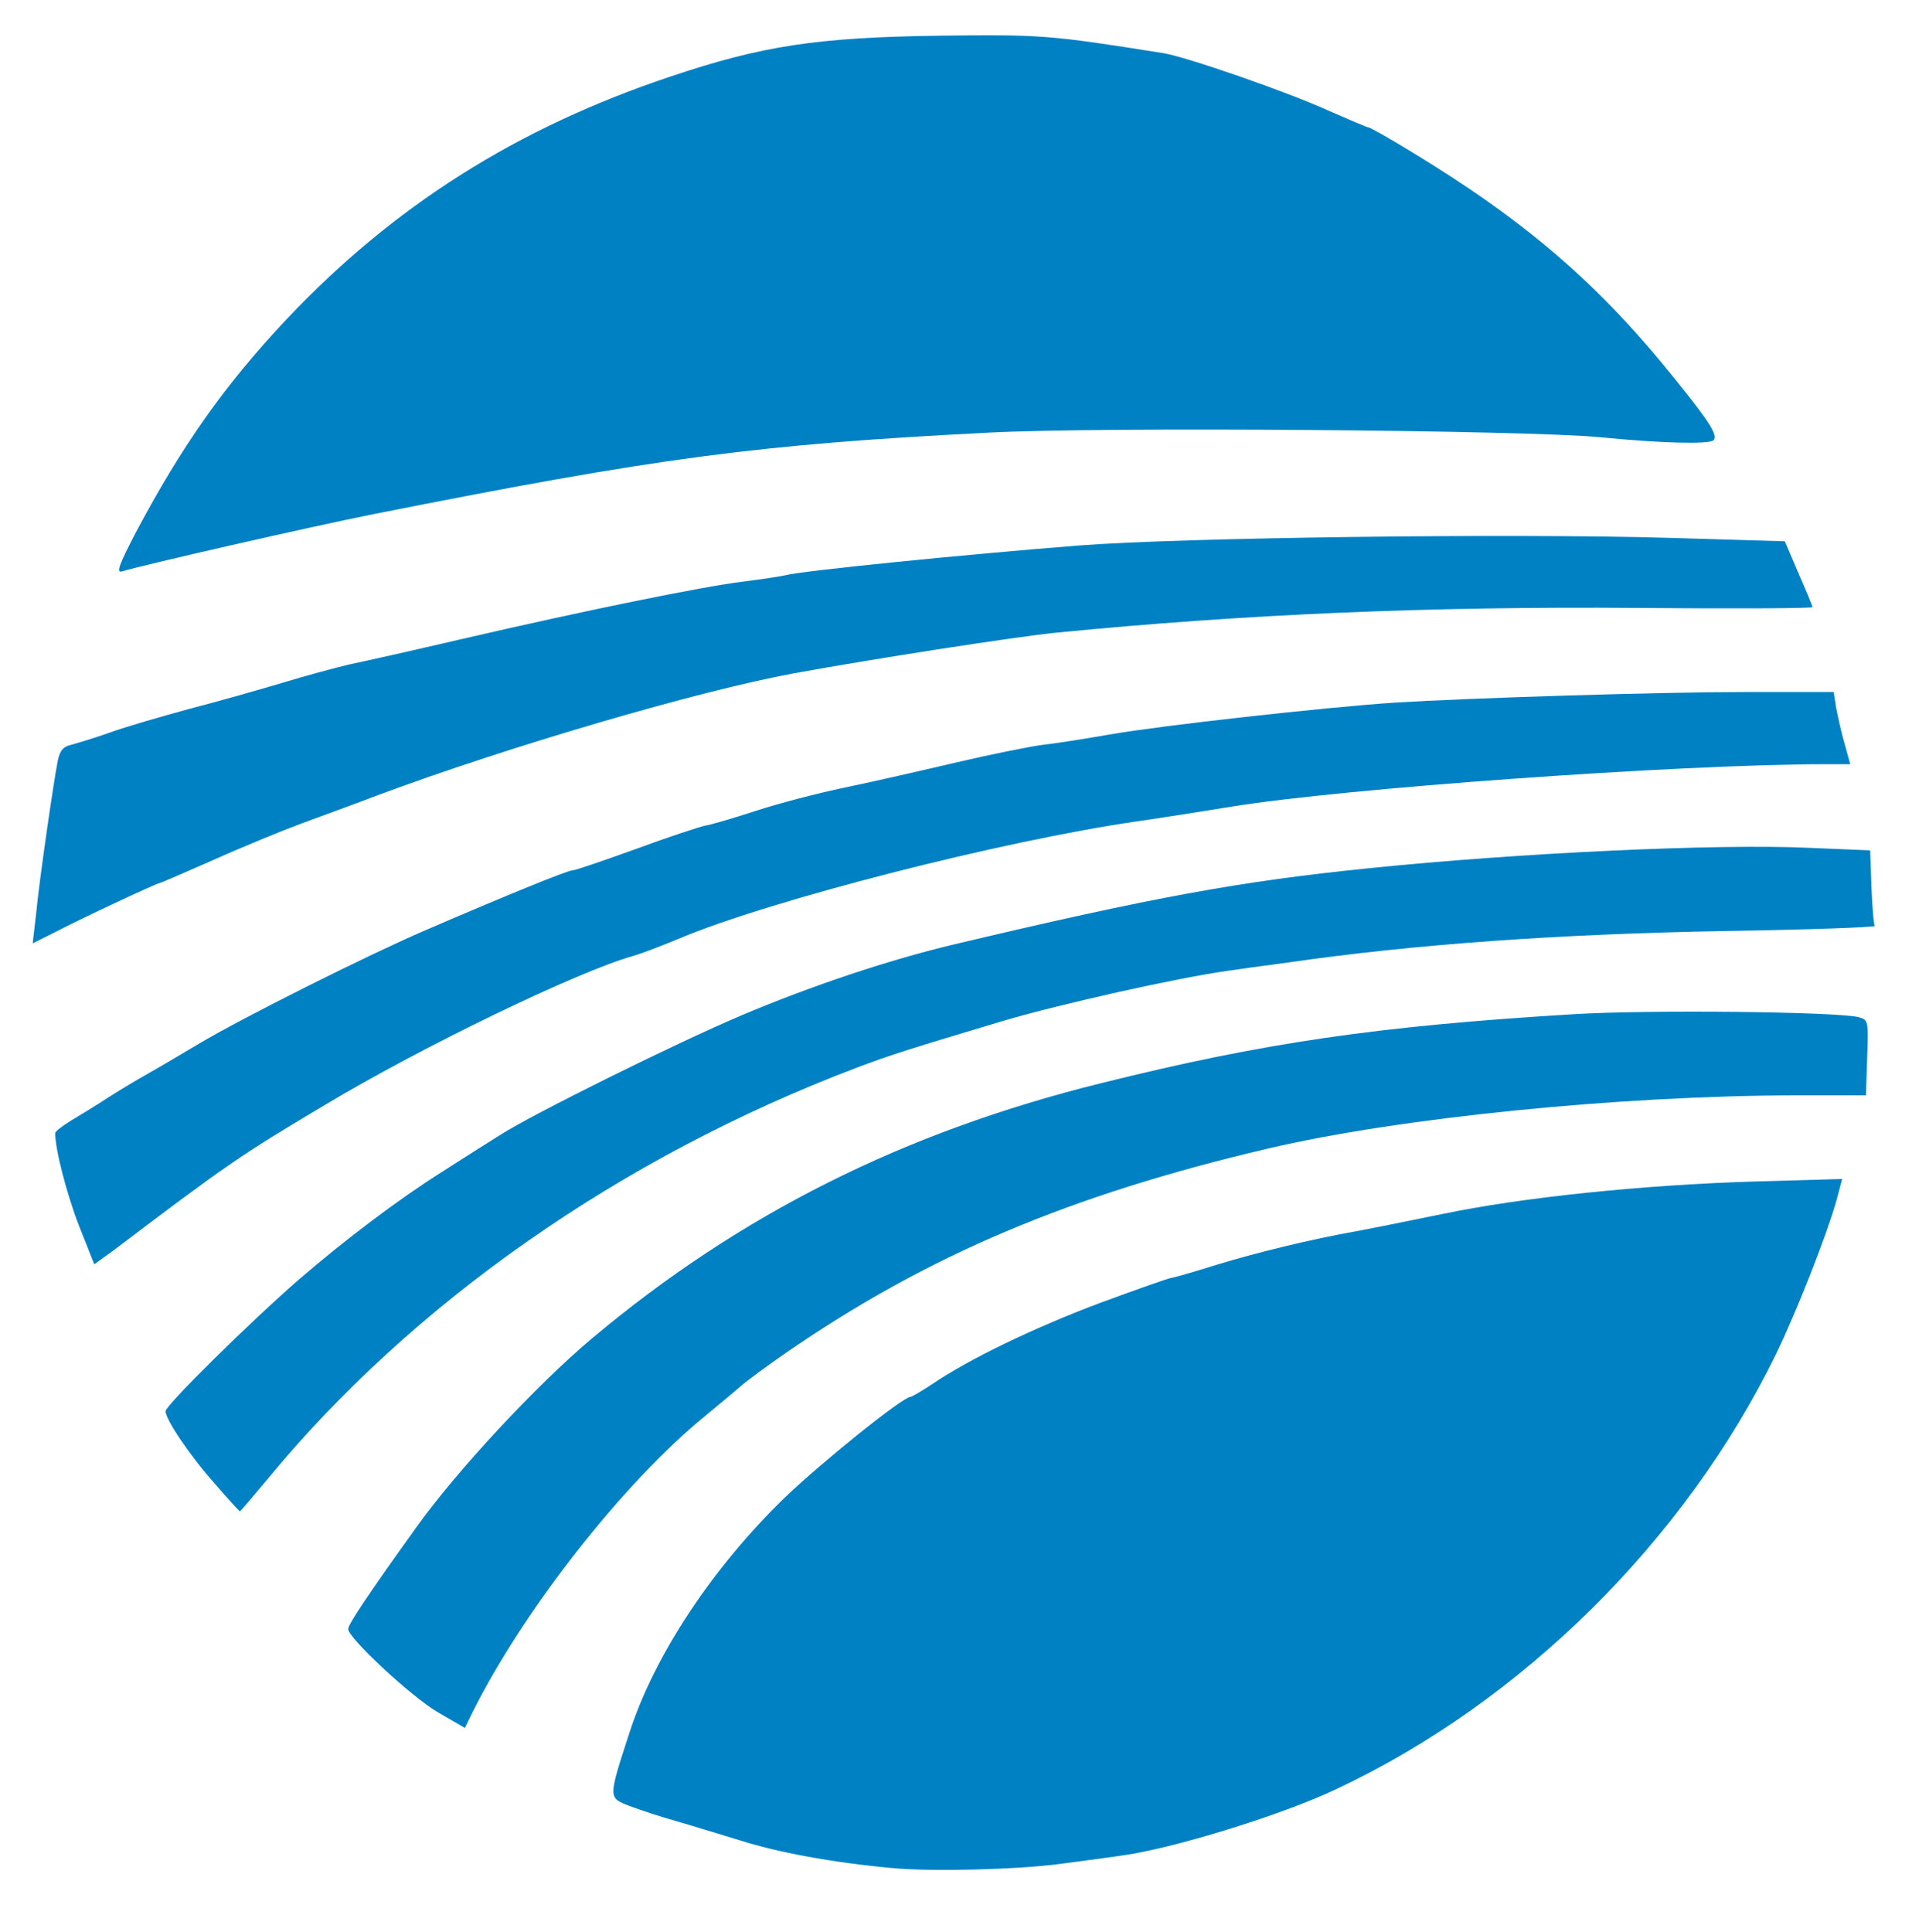
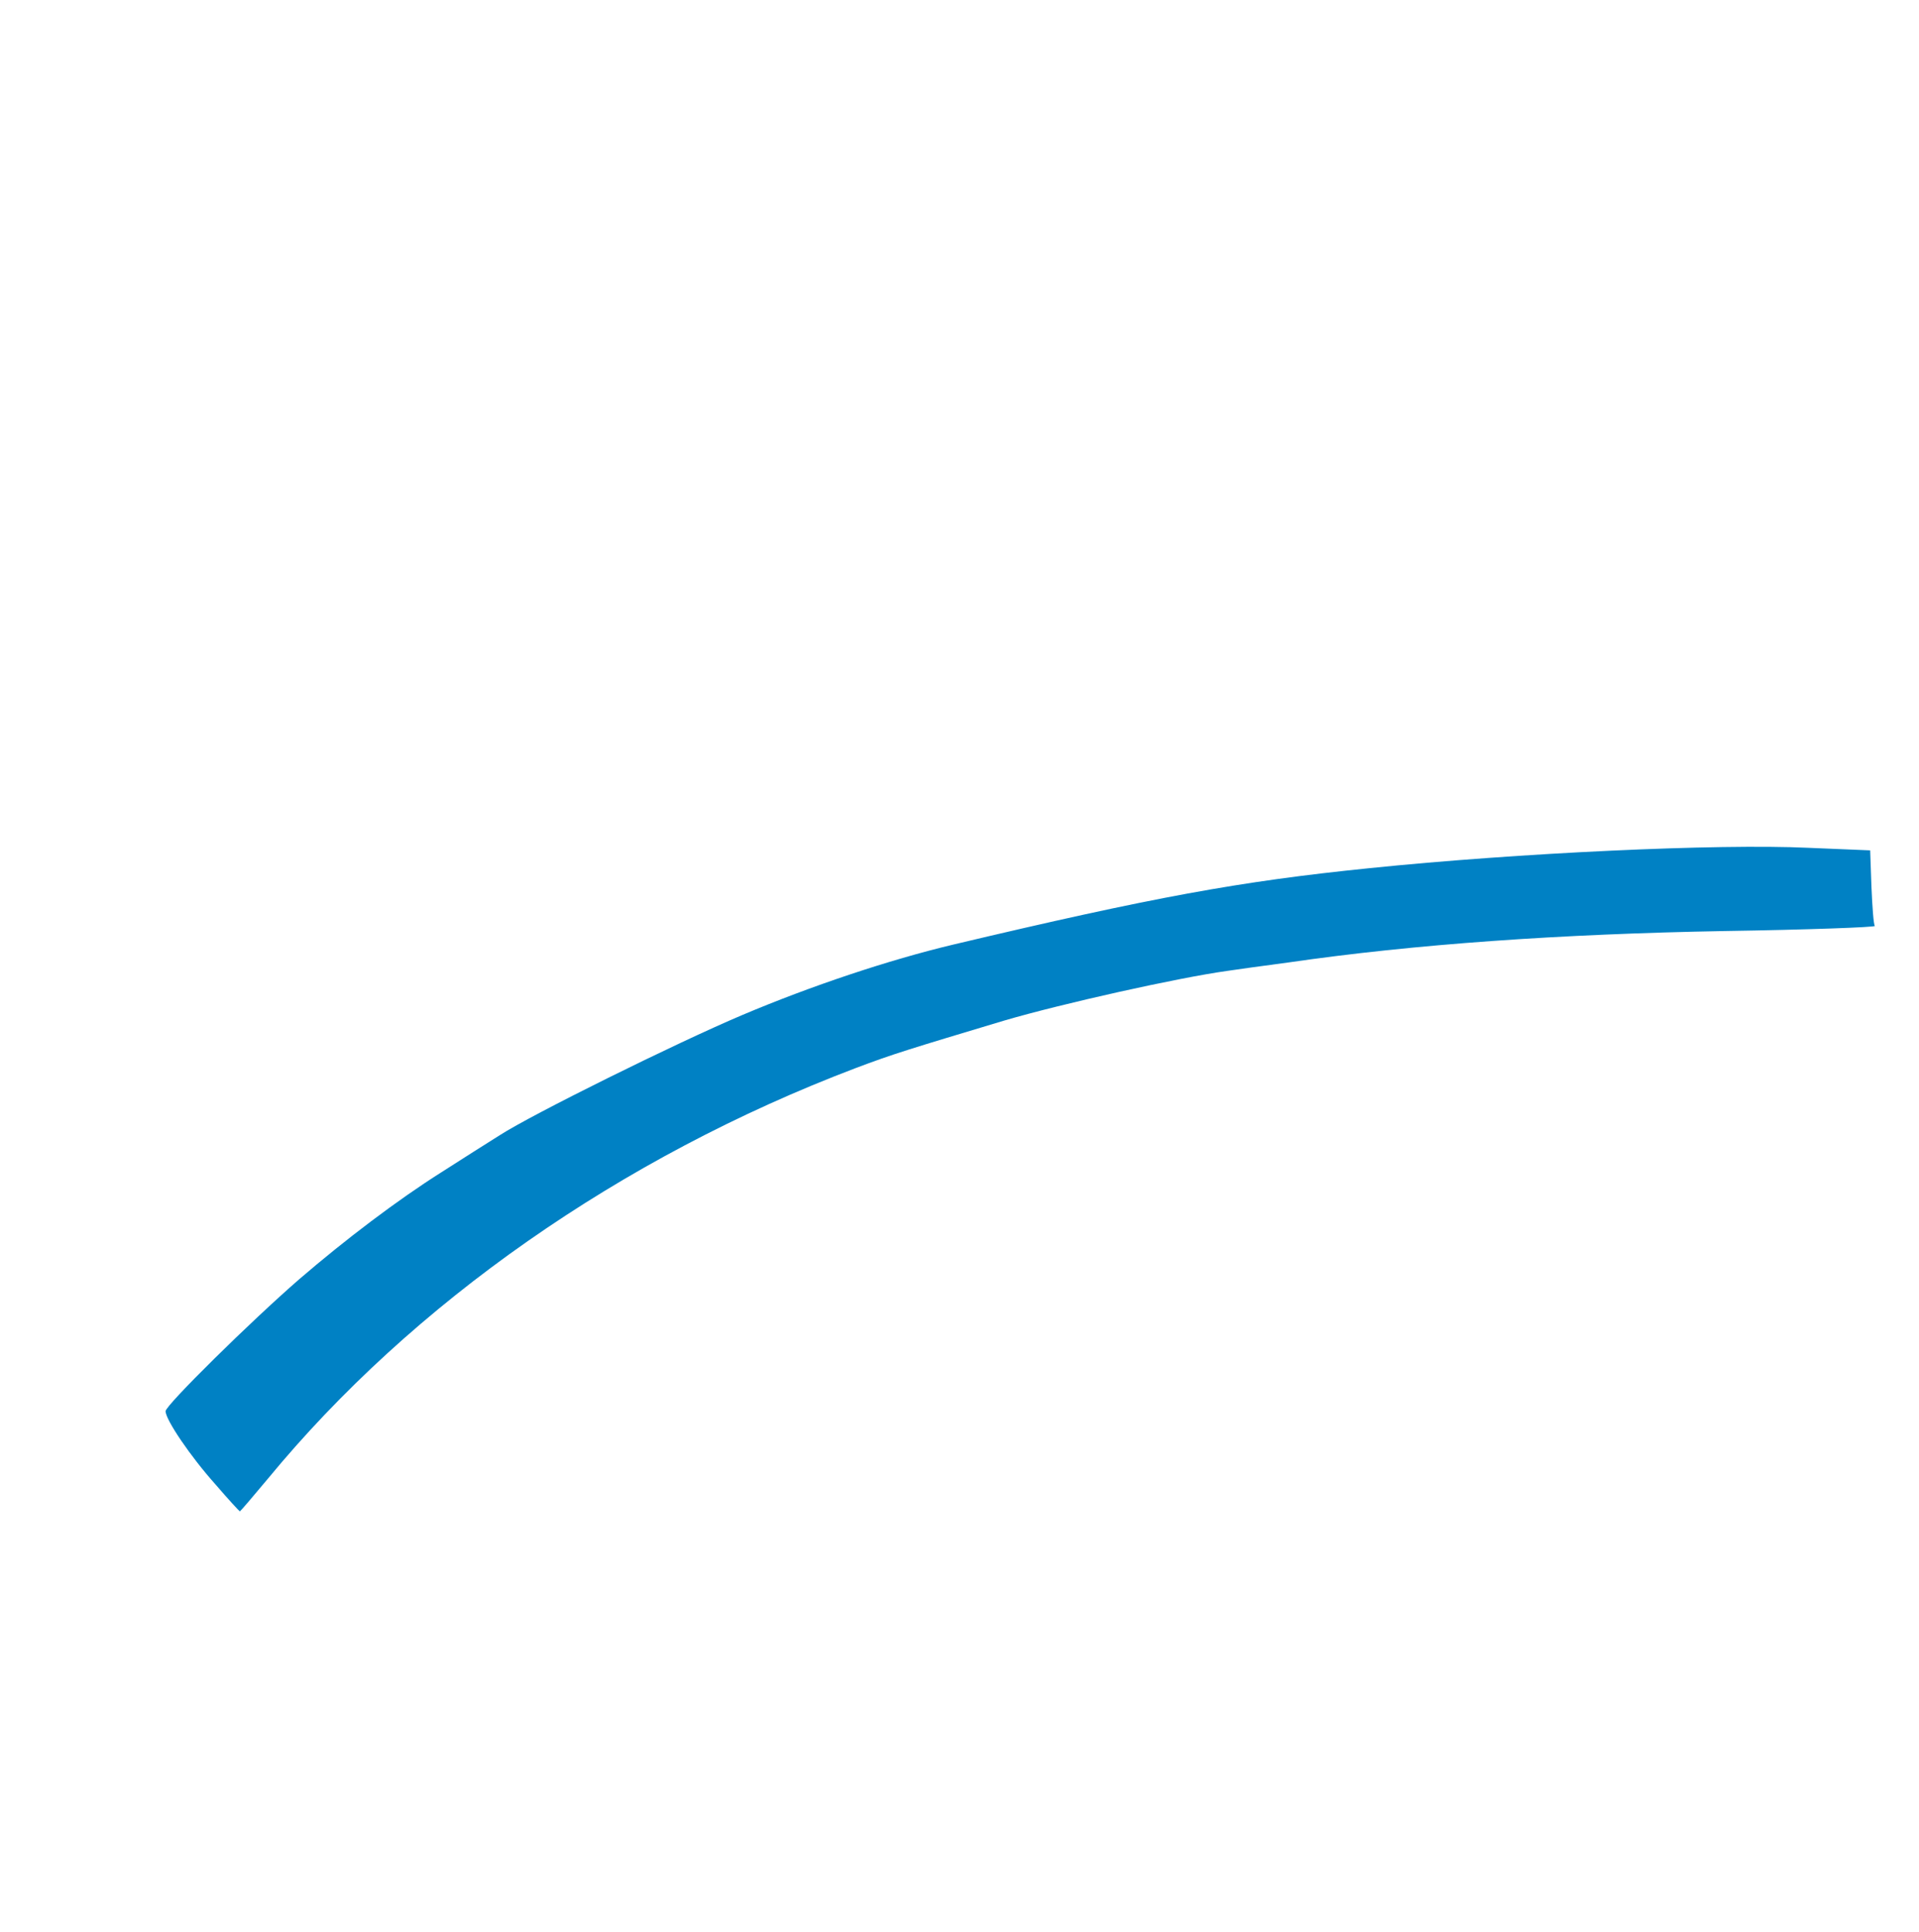
<svg xmlns="http://www.w3.org/2000/svg" version="1.0" width="452px" height="455px" viewBox="0 0 452 455" preserveAspectRatio="xMidYMid meet">
  <g fill="#0081c4">
-     <path d="M210 440 c-14 -1.3 -27 -3.7 -36 -6.6 -4.7 -1.4 -11.4 -3.5 -14.9 -4.5 -3.6 -1 -8.4 -2.6 -10.8 -3.5 -5.1 -2 -5.1 -1.7 0 -17.4 5.9 -18.2 19.6 -38.8 36.4 -55.1 8.7 -8.4 28 -23.9 29.8 -23.9 0.3 0 2.5 -1.3 4.8 -2.8 8.9 -6.1 24.6 -13.6 39.8 -19.3 8.7 -3.2 16.3 -5.9 16.8 -5.9 0.4 0 5.3 -1.4 10.7 -3.1 9.5 -2.9 22.2 -6 32.9 -7.9 2.8 -0.5 11.7 -2.3 20 -4 19.1 -4 47.5 -6.9 73.7 -7.7 l20.7 -0.6 -1.3 4.9 c-2.2 7.9 -9.3 26.1 -14.3 36.4 -21.4 43.8 -59.7 81.8 -103.5 102.4 -12.8 6.1 -38.7 14.1 -50.8 15.7 -4.1 0.6 -10.4 1.4 -14 1.9 -10.4 1.4 -30.8 1.9 -40 1z" />
-     <path d="M103.1 403.3 c-6.4 -3.8 -21.1 -17.5 -21.1 -19.6 0 -1.1 5.1 -8.7 16.1 -24 9.6 -13.4 28.3 -33.5 41.4 -44.5 34.8 -29.2 73.5 -48.6 120 -60.1 38.2 -9.5 64.9 -13.4 111 -16.2 17.6 -1.1 62.5 -0.6 67.3 0.7 2.3 0.6 2.3 1 2 9.5 l-0.3 8.9 -16.5 0 c-42 0.1 -93.4 5.3 -124.2 12.5 -46.8 11 -80.2 25.1 -113.6 48.1 -4.5 3.1 -9.2 6.6 -10.5 7.7 -1.2 1.1 -5.1 4.3 -8.7 7.3 -19.1 15.6 -42.6 45.5 -54.7 69.7 l-1.8 3.7 -6.4 -3.7z" />
    <path d="M50.8 349.7 c-6 -6.7 -11.8 -15.3 -11.8 -17.3 0 -1.4 20.1 -21.2 31.5 -31.1 10.8 -9.3 23.2 -18.7 33.5 -25.2 4.7 -3 10.8 -6.9 13.7 -8.7 7.6 -4.9 41.3 -21.6 57.1 -28.3 16.3 -6.9 34.6 -13 49.7 -16.6 47.2 -11.2 67.5 -14.9 98 -18 35.1 -3.6 82.1 -5.8 103.5 -4.8 l14.5 0.6 0.3 8.6 c0.2 4.7 0.5 8.9 0.8 9.2 0.2 0.3 -15.7 0.9 -35.4 1.2 -38.7 0.7 -73.1 3.1 -102.7 7.4 -6 0.8 -12.6 1.7 -14.5 2 -11.5 1.6 -38.9 7.7 -52.5 11.7 -22.3 6.7 -26 7.8 -35 11.2 -55.3 21 -104.4 55.4 -138.4 96.7 -3.5 4.2 -6.5 7.7 -6.6 7.7 -0.1 0 -2.7 -2.8 -5.7 -6.3z" />
-     <path d="M18.6 288.7 c-2.9 -7.5 -5.6 -17.9 -5.6 -21.8 0 -0.4 1.7 -1.7 3.8 -3 2 -1.2 6 -3.6 8.7 -5.4 2.8 -1.8 7 -4.3 9.5 -5.7 2.5 -1.4 7.9 -4.6 12.1 -7.1 10.3 -6.1 38.8 -20.4 52.9 -26.5 19.7 -8.5 33.7 -14.2 34.9 -14.2 0.6 0 7.3 -2.3 14.8 -5 7.6 -2.8 14.9 -5.2 16.3 -5.5 1.4 -0.2 6.8 -1.8 12 -3.5 5.2 -1.7 14.7 -4.2 21 -5.5 6.3 -1.3 18.1 -4 26.2 -5.9 8.1 -1.9 17.1 -3.7 20 -4.1 2.9 -0.3 10.5 -1.5 16.8 -2.6 11.6 -2 49.9 -6.3 66.5 -7.4 17.6 -1.1 62.3 -2.5 82.7 -2.5 l20.7 0 0.6 3.8 c0.4 2 1.2 5.8 2 8.5 l1.3 4.7 -6.2 0 c-35.2 0.1 -113.2 5.7 -139.5 10 -6.8 1.1 -16.9 2.7 -22.5 3.5 -31.7 4.6 -86.1 18.5 -107.7 27.6 -4.1 1.7 -9 3.6 -10.9 4.1 -13.3 3.8 -49.9 21.5 -72.7 35.2 -19.5 11.6 -23 14 -49.8 34.3 l-4.3 3.1 -3.6 -9.1z" />
-     <path d="M8.5 215.3 c0.7 -7.6 4.1 -31 5.1 -36.1 0.5 -2.4 1.3 -3.4 3.3 -3.8 1.4 -0.4 5.5 -1.6 9.1 -2.9 3.6 -1.3 11.9 -3.7 18.5 -5.5 6.6 -1.7 16.4 -4.5 21.8 -6.1 5.5 -1.7 12.7 -3.6 16 -4.4 3.4 -0.7 15 -3.3 25.7 -5.8 30.2 -7 57.8 -12.6 67 -13.7 4.7 -0.6 9.2 -1.3 10 -1.5 3.4 -1 42.3 -4.9 69 -7 24.1 -1.9 102.6 -2.9 139.5 -1.8 l26.9 0.8 3.2 7.5 c1.8 4.1 3.3 7.7 3.3 8 0.1 0.3 -18.5 0.4 -41.1 0.2 -49.6 -0.4 -92.8 1.5 -136.8 5.8 -10 1 -44 6.3 -62 9.6 -22.4 4.1 -67.4 17.3 -98 28.7 -5.2 2 -13.2 4.9 -17.8 6.6 -4.6 1.7 -13.9 5.5 -20.8 8.6 -6.8 3 -12.6 5.5 -12.8 5.5 -0.6 0 -18.4 8.3 -24.7 11.6 l-5.2 2.6 0.8 -6.9z" />
-     <path d="M32 125.4 c11 -20.7 21.1 -34.9 35.5 -50.2 25.2 -26.7 54.3 -45.1 90.5 -57.2 21.5 -7.2 34.3 -9.2 63.5 -9.6 23.9 -0.3 25.9 -0.1 52.4 4.1 5.3 0.8 29.5 9.2 39.1 13.6 4.8 2.1 9 3.9 9.3 3.9 0.4 0 4.8 2.5 9.9 5.6 27.2 16.5 44.3 31.2 62.5 53.9 8 9.9 10 13.1 8.9 14.2 -1 1 -12.5 0.7 -26.6 -0.7 -17.4 -1.7 -117.2 -2.5 -144 -1.1 -54.9 2.8 -78 5.9 -145 19.2 -15.5 3.1 -54 11.9 -59.3 13.5 -1.4 0.4 -0.6 -1.7 3.3 -9.2z" />
  </g>
</svg>